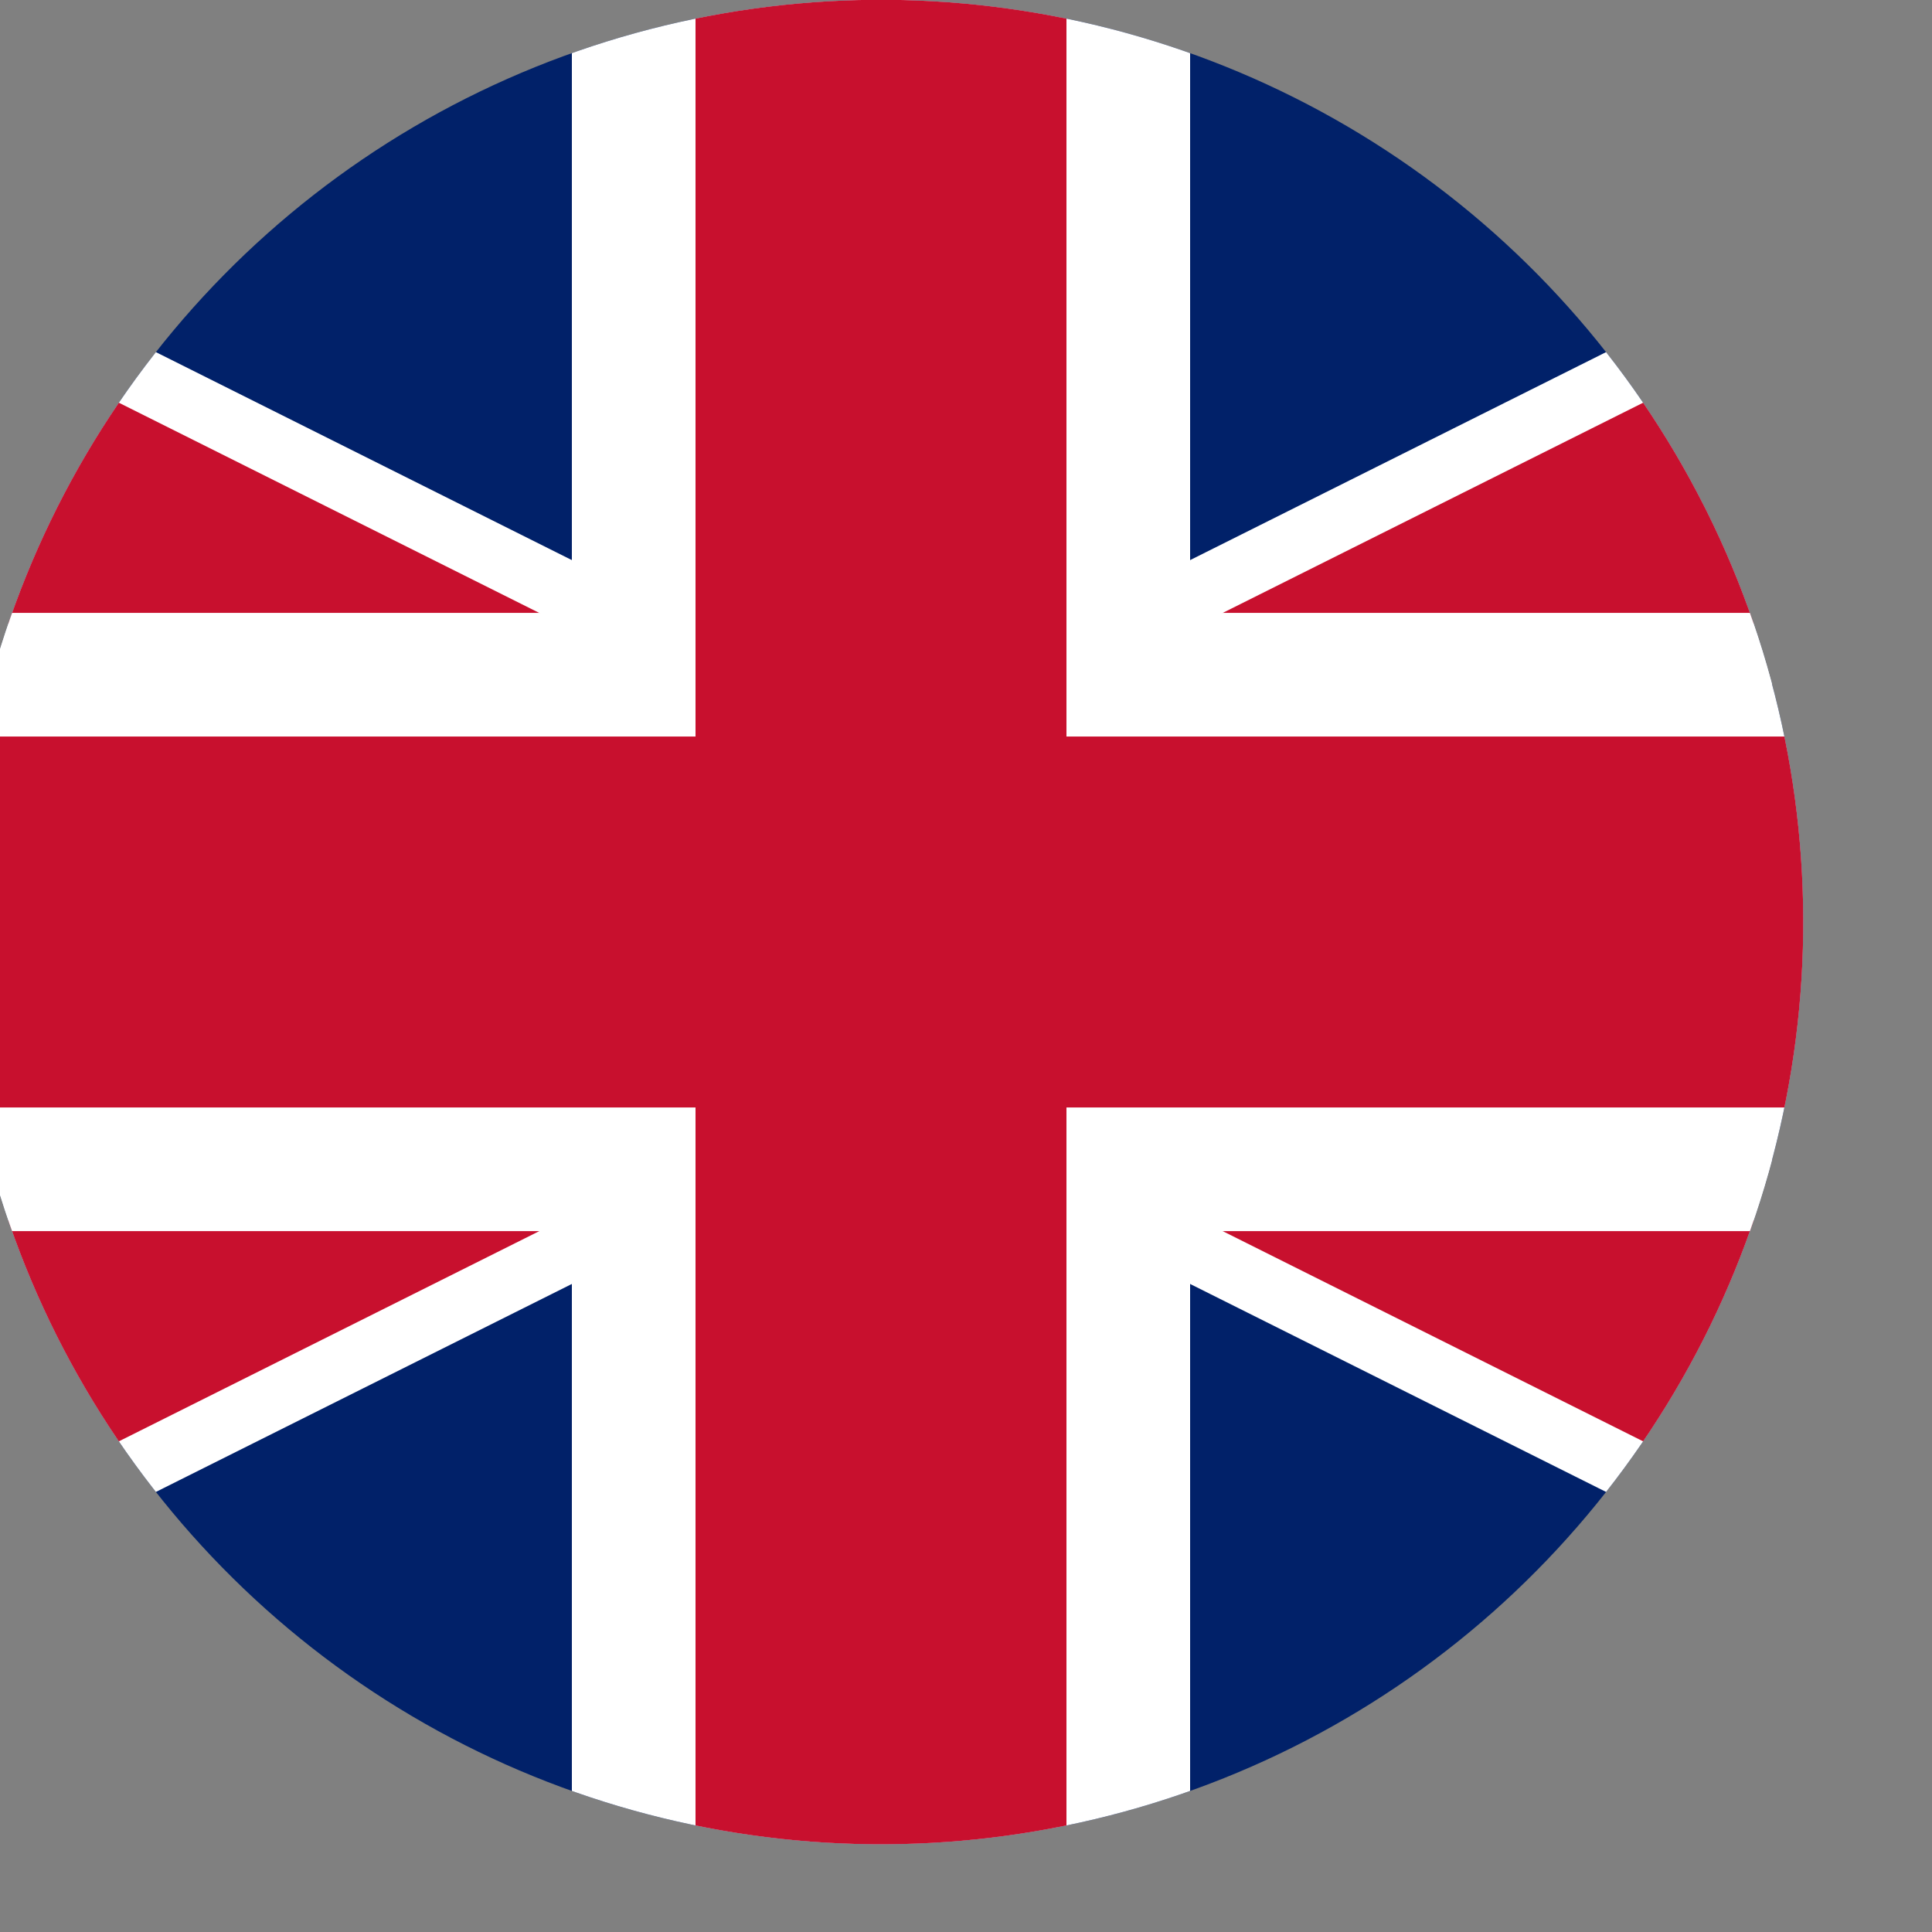
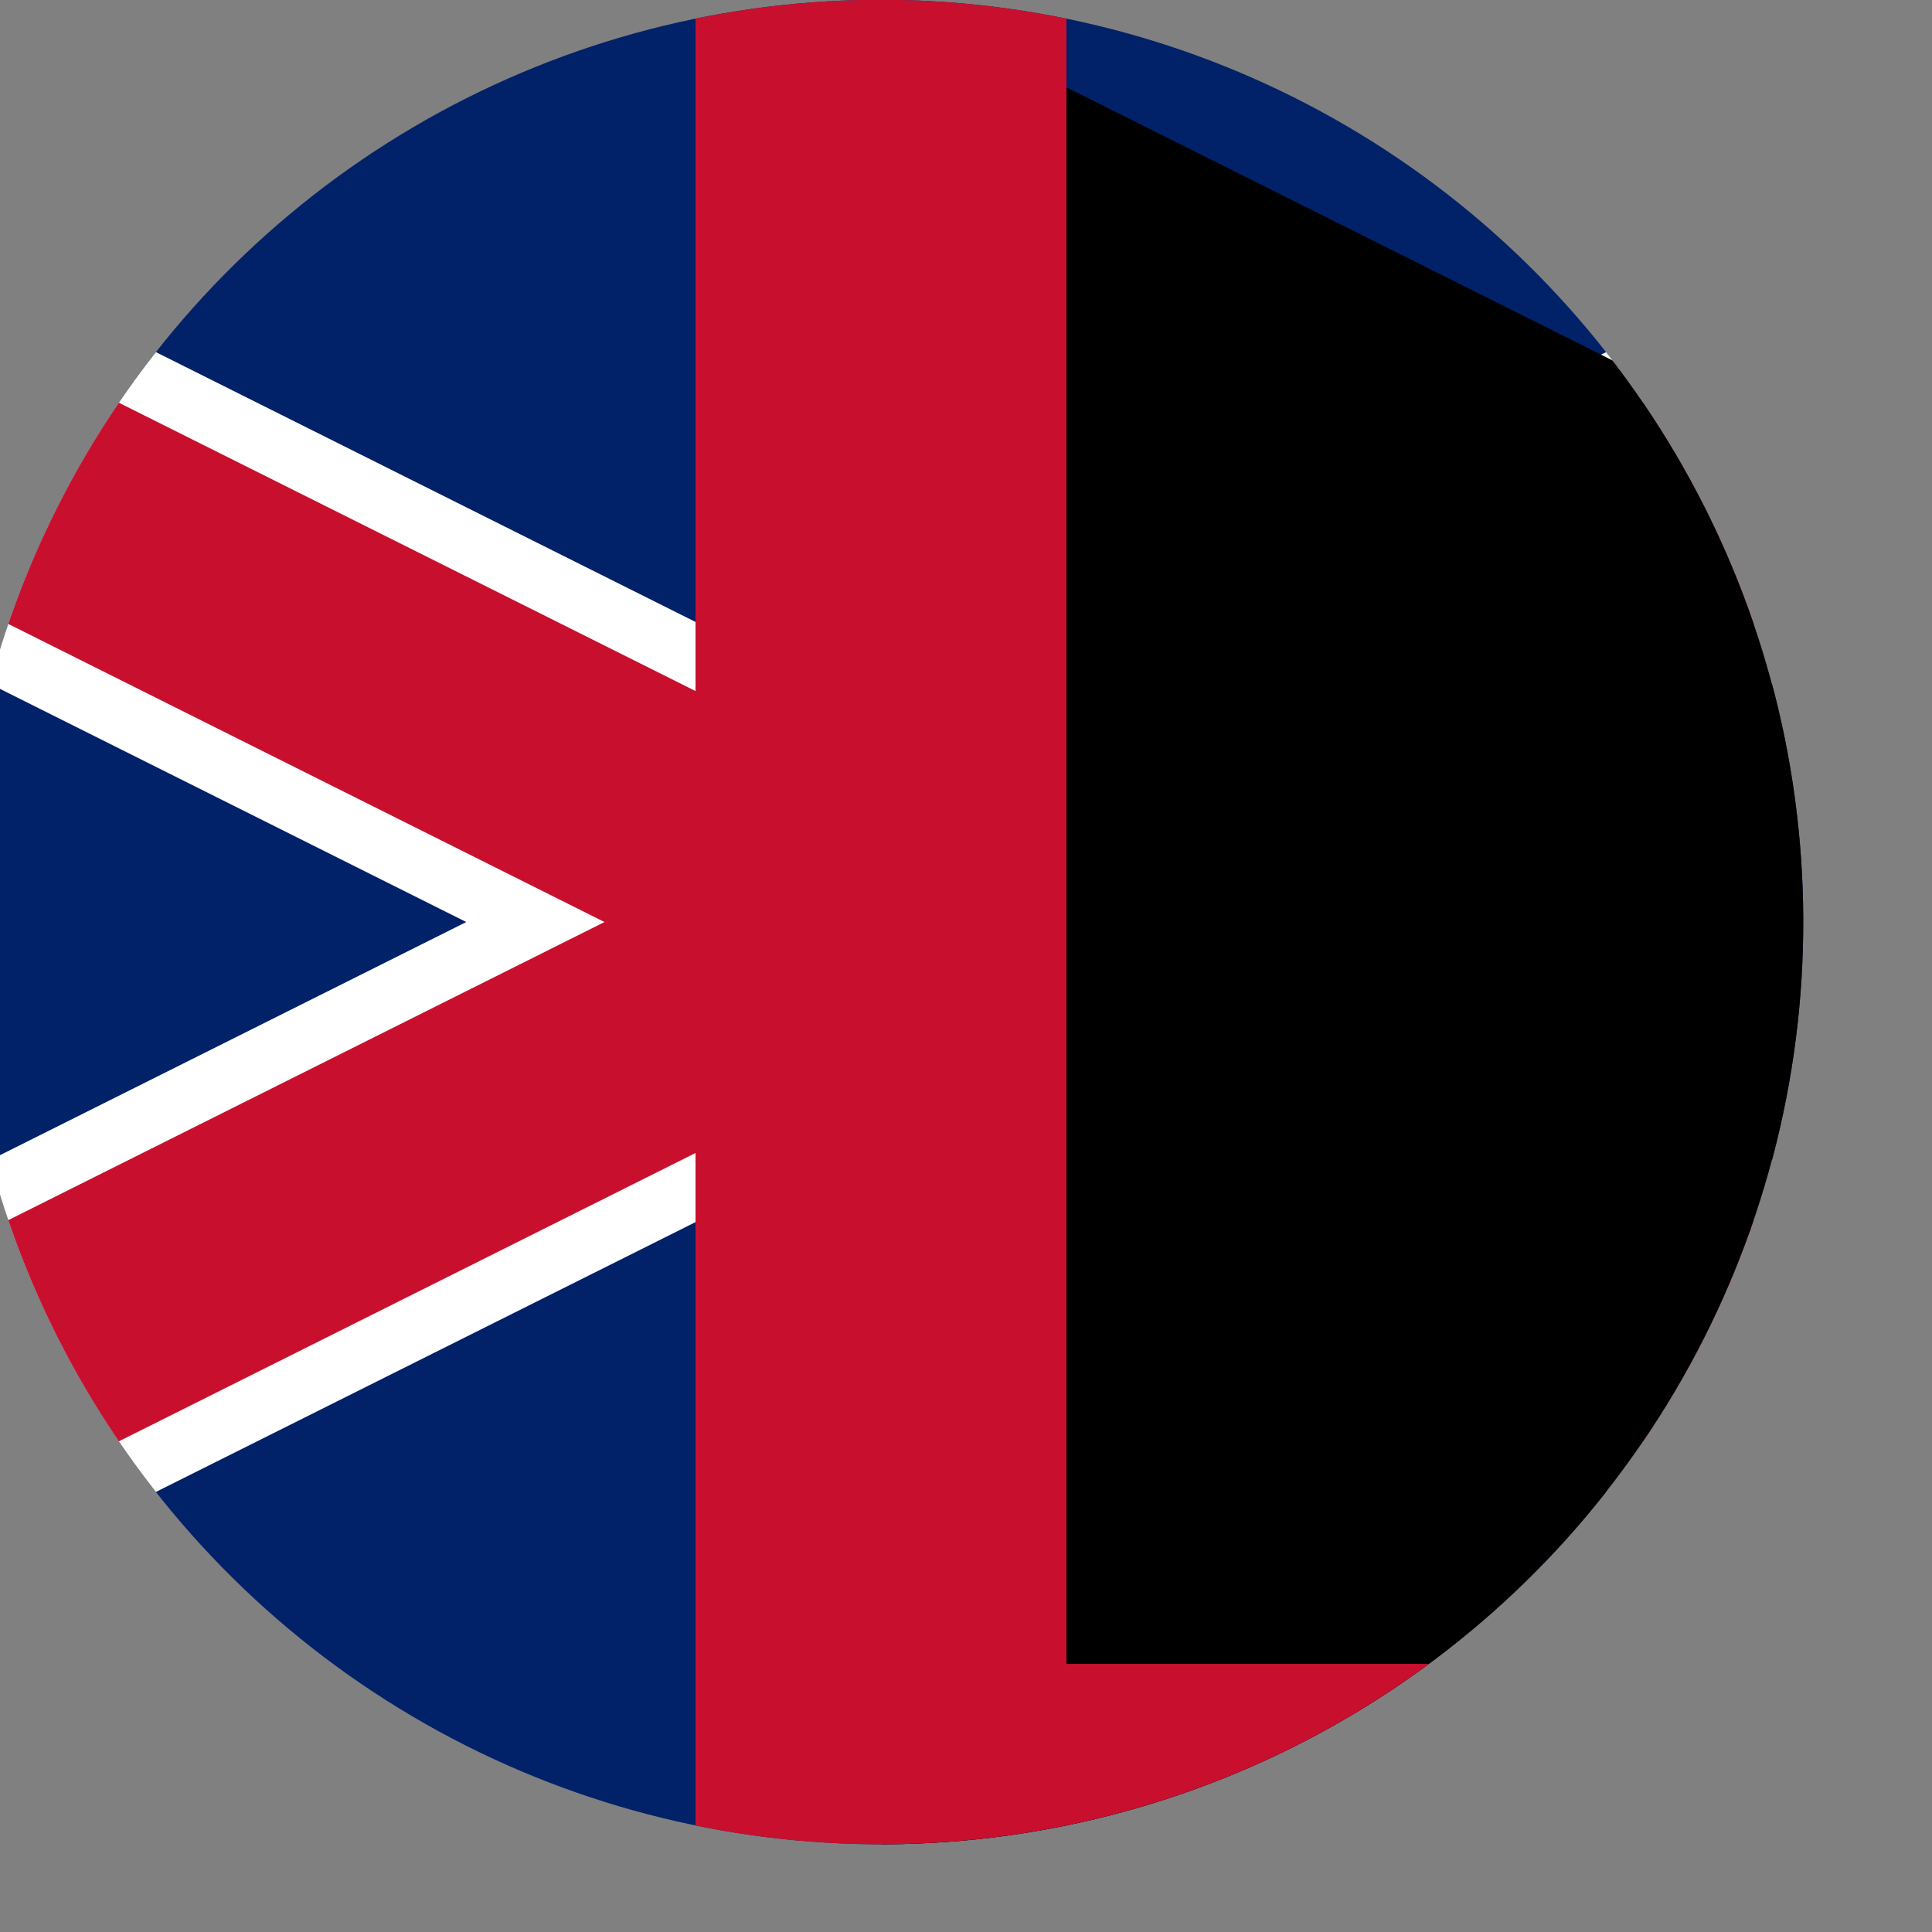
<svg xmlns="http://www.w3.org/2000/svg" xmlns:ns1="http://sodipodi.sourceforge.net/DTD/sodipodi-0.dtd" xmlns:ns2="http://www.inkscape.org/namespaces/inkscape" width="20" height="20" id="Flag of Poland" viewBox="0 0 0.25 0.25" version="1.1" ns1:docname="english-flag.svg" ns2:version="1.2.1 (9c6d41e, 2022-07-14)" xml:space="preserve">
  <rect x="0" y="0" width="0.25" height="0.25" fill="#808080" stroke="none" />
  <defs id="defs9">
    <clipPath clipPathUnits="userSpaceOnUse" id="clipPath466">
      <path style="fill:#000000;stroke:none;stroke-width:0.007" id="path468" ns1:type="arc" ns1:cx="8" ns1:cy="5" ns1:rx="4.9955215" ns1:ry="4.9955297" ns1:start="5.8216542" ns1:end="5.8151305" ns1:open="true" ns1:arc-type="arc" d="M 12.473,2.775 A 4.996,4.996 0 0 1 10.232,9.469 4.996,4.996 0 0 1 3.534,7.239 4.996,4.996 0 0 1 5.754,0.538 4.996,4.996 0 0 1 12.458,2.746" />
    </clipPath>
    <clipPath clipPathUnits="userSpaceOnUse" id="clipPath649">
      <path style="fill:#000000;stroke:none;stroke-width:0.01" id="path651" ns1:type="arc" ns1:cx="30" ns1:cy="15" ns1:rx="14.917627" ns1:ry="14.917627" ns1:start="5.8216542" ns1:end="5.8151305" ns1:open="true" ns1:arc-type="arc" d="M 43.357,8.357 A 14.918,14.918 0 0 1 36.665,28.346 14.918,14.918 0 0 1 16.665,21.687 14.918,14.918 0 0 1 23.292,1.676 14.918,14.918 0 0 1 43.313,8.27" />
    </clipPath>
  </defs>
  <ns1:namedview id="namedview7" pagecolor="#ffffff" bordercolor="#000000" borderopacity="0.25" ns2:showpageshadow="2" ns2:pageopacity="0.0" ns2:pagecheckerboard="true" ns2:deskcolor="#d1d1d1" showgrid="false" ns2:zoom="0.295" ns2:cx="781.35593" ns2:cy="179.66102" ns2:window-width="1512" ns2:window-height="852" ns2:window-x="940" ns2:window-y="1478" ns2:window-maximized="0" ns2:current-layer="Flag of Poland" />
-   <rect width="16" height="10" fill="#ffffff" id="rect2" x="6.873" y="-2.839" />
  <g clip-path="url(#clipPath649)" id="g581" transform="matrix(0.008,0,0,0.008,-0.126,-6.9022939e-4)">
    <path d="M 0,0 V 30 H 60 V 0 Z" fill="#012169" id="path571" />
    <path d="M 0,0 60,30 M 60,0 0,30" stroke="#ffffff" stroke-width="6" id="path573" />
    <path d="M 0,0 60,30 M 60,0 0,30" clip-path="url(#t)" stroke="#c8102e" stroke-width="4" id="path575" />
-     <path d="M 30,0 V 30 M 0,15 h 60" stroke="#ffffff" stroke-width="10" id="path577" />
-     <path d="M 30,0 V 30 M 0,15 h 60" stroke="#c8102e" stroke-width="6" id="path579" />
+     <path d="M 30,0 V 30 h 60" stroke="#c8102e" stroke-width="6" id="path579" />
  </g>
</svg>